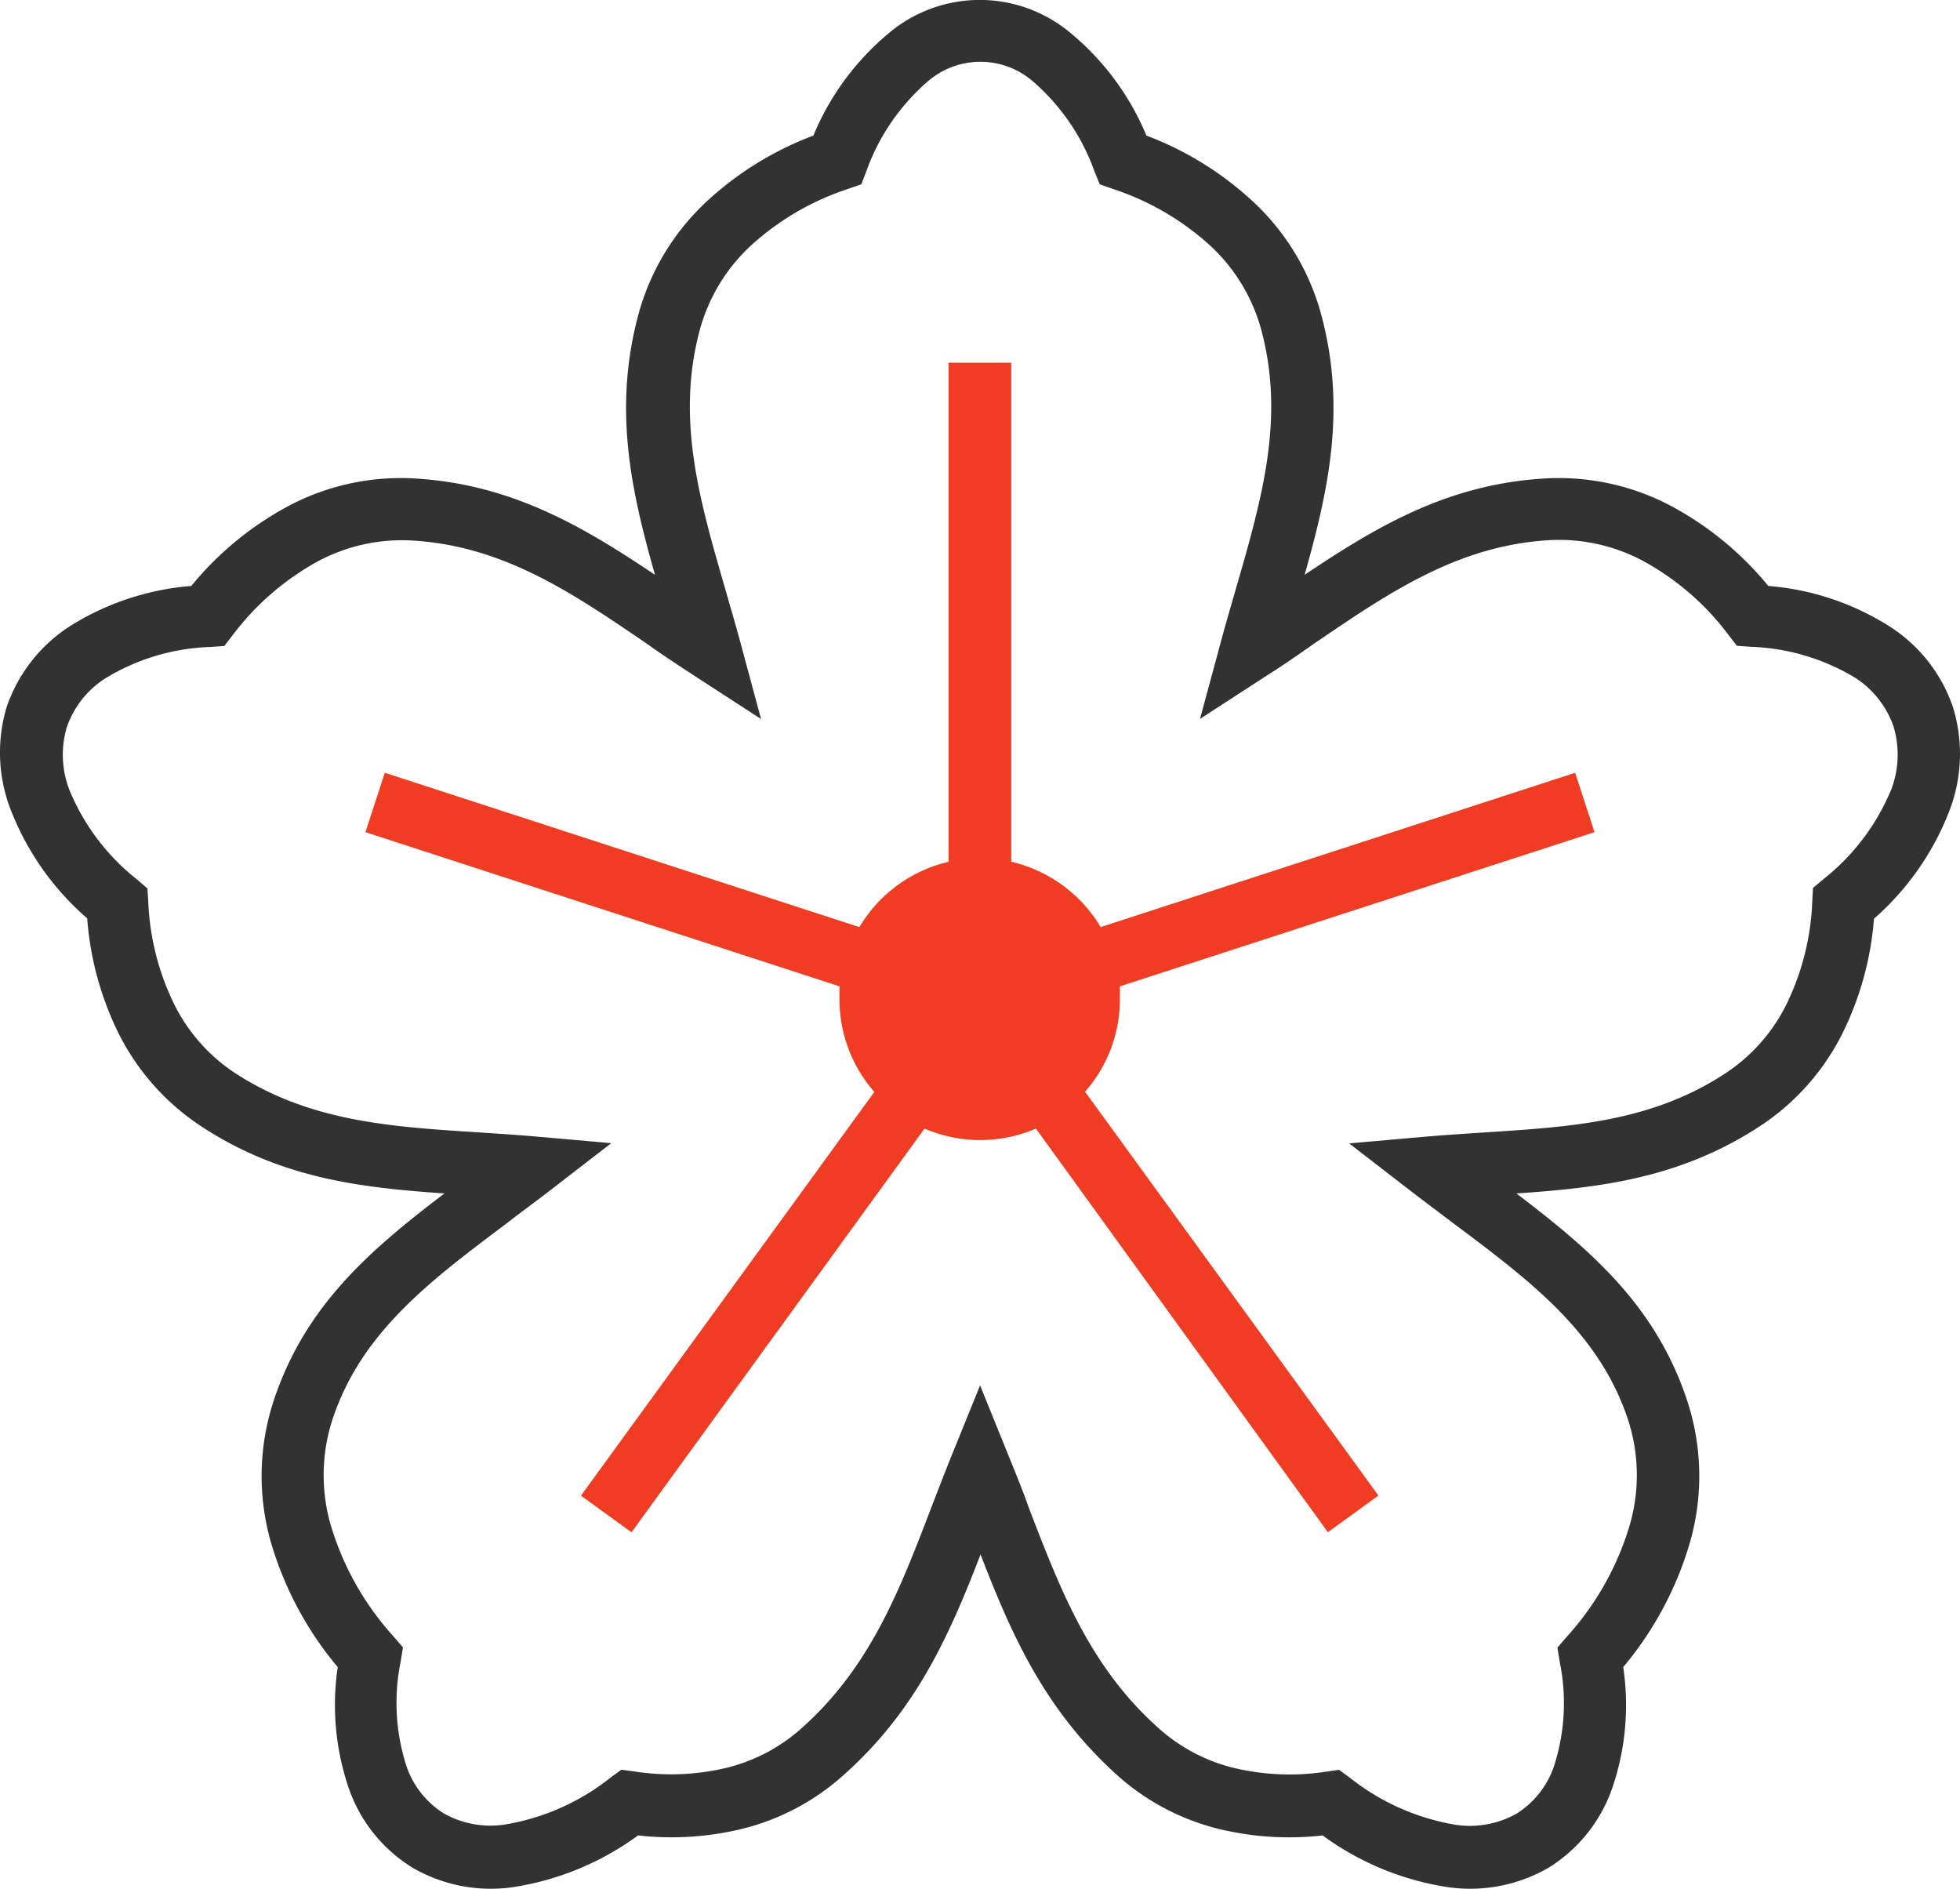
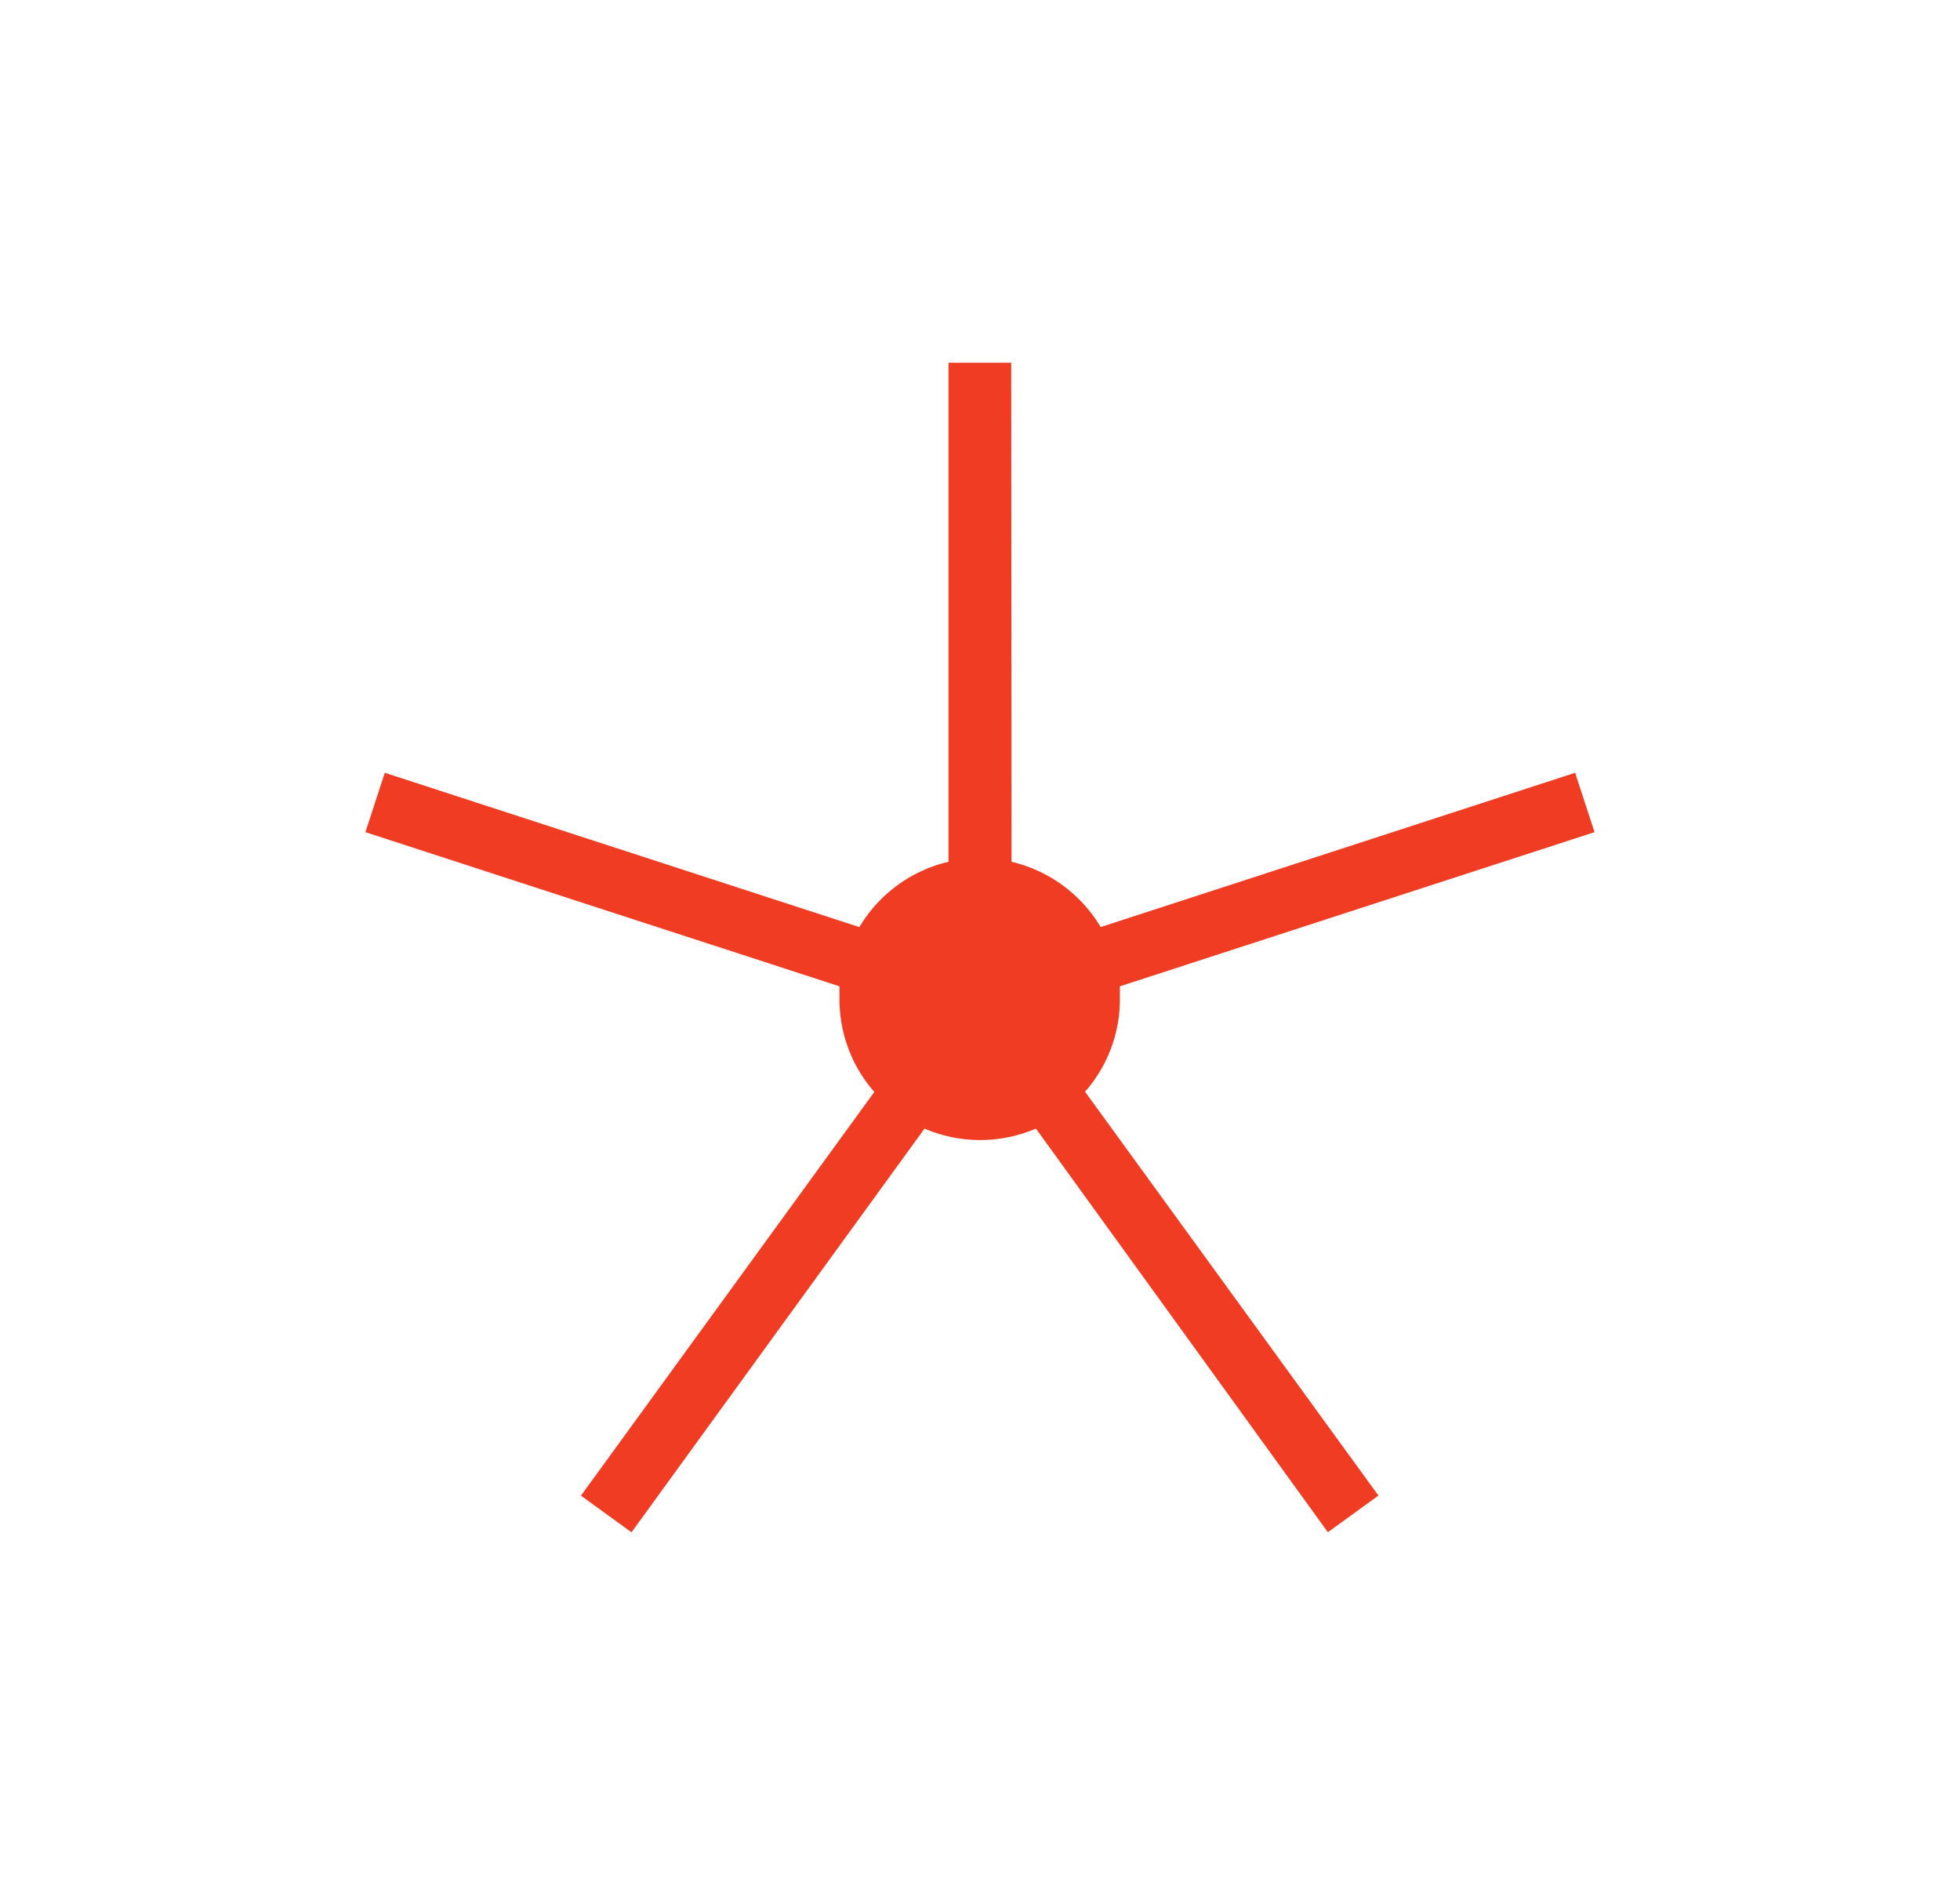
<svg xmlns="http://www.w3.org/2000/svg" width="65.631" height="63.235" viewBox="0 0 65.631 63.235">
  <g id="sprint" transform="translate(-11.991 -15.241)">
-     <path id="Tracé_479" data-name="Tracé 479" d="M77.393,38.938a5.184,5.184,0,0,0-2.137-2.73,8.9,8.9,0,0,0-4.054-1.35,10.768,10.768,0,0,0-3.241-2.67,8.03,8.03,0,0,0-4.173-.932c-3.278.175-5.665,1.589-8.112,3.23.809-2.861,1.41-5.594.541-8.768a8.015,8.015,0,0,0-2.238-3.7,10.924,10.924,0,0,0-3.6-2.238,8.865,8.865,0,0,0-2.5-3.4,4.729,4.729,0,0,0-6.161,0,8.891,8.891,0,0,0-2.491,3.4,10.9,10.9,0,0,0-3.607,2.238,8.045,8.045,0,0,0-2.238,3.7c-.869,3.185-.269,5.908.541,8.768-2.447-1.645-4.849-3.055-8.112-3.23a8.03,8.03,0,0,0-4.173.932,10.76,10.76,0,0,0-3.241,2.67A8.977,8.977,0,0,0,14.34,36.2a5.221,5.221,0,0,0-2.133,2.734,5.3,5.3,0,0,0,.16,3.461,9.22,9.22,0,0,0,2.544,3.592,10.443,10.443,0,0,0,1.048,3.845A8.022,8.022,0,0,0,18.67,52.91c2.67,1.775,5.363,2.092,8.205,2.286-2.517,1.913-4.681,3.778-5.725,6.956a8.067,8.067,0,0,0-.09,4.714A11.5,11.5,0,0,0,23.3,71.054a8.619,8.619,0,0,0,.373,4.065A5.065,5.065,0,0,0,25.8,77.767a5.221,5.221,0,0,0,3.357.656,9.525,9.525,0,0,0,4.2-1.734,9.984,9.984,0,0,0,3.517-.228,7.937,7.937,0,0,0,3.282-1.719c2.491-2.182,3.61-4.718,4.669-7.459C45.878,70.01,47,72.546,49.48,74.743a7.937,7.937,0,0,0,3.282,1.719,9.984,9.984,0,0,0,3.517.228,9.525,9.525,0,0,0,4.214,1.734,5.248,5.248,0,0,0,3.357-.656,5.1,5.1,0,0,0,2.122-2.648,8.578,8.578,0,0,0,.373-4.065,11.5,11.5,0,0,0,2.238-4.188,8.067,8.067,0,0,0-.09-4.714c-1.044-3.178-3.207-5.042-5.725-6.956,2.827-.194,5.52-.511,8.205-2.286a7.985,7.985,0,0,0,2.711-3.069A10.476,10.476,0,0,0,74.741,46a9.219,9.219,0,0,0,2.521-3.6A5.315,5.315,0,0,0,77.393,38.938ZM75.308,41.7a7.459,7.459,0,0,1-2.271,2.984l-.339.287-.022.448a8.615,8.615,0,0,1-.869,3.454,5.893,5.893,0,0,1-2,2.275c-2.476,1.645-5.169,1.816-8.022,2-.679.045-1.369.09-1.954.138l-2.663.235,2.115,1.634c.41.317.9.679,1.369,1.037,2.611,1.951,4.893,3.67,5.859,6.594a6,6,0,0,1,.052,3.513,9.634,9.634,0,0,1-2.1,3.73l-.321.373.078.485a6.847,6.847,0,0,1-.194,3.487,3.028,3.028,0,0,1-1.249,1.585,3.2,3.2,0,0,1-2.051.373,7.761,7.761,0,0,1-3.554-1.589l-.343-.25-.418.06a8.071,8.071,0,0,1-3.137-.131,5.863,5.863,0,0,1-2.424-1.268c-2.338-2.051-3.331-4.636-4.4-7.411-.2-.571-.444-1.167-.671-1.727l-.97-2.394-.97,2.394c-.231.574-.451,1.149-.675,1.727C42.1,68.518,41.111,71.1,38.776,73.15a5.863,5.863,0,0,1-2.424,1.268,8,8,0,0,1-3.137.127l-.418-.056-.343.25A7.694,7.694,0,0,1,28.9,76.324a3.181,3.181,0,0,1-2.051-.373A3.013,3.013,0,0,1,25.6,74.366a6.889,6.889,0,0,1-.194-3.487l.078-.485-.321-.373a9.634,9.634,0,0,1-2.1-3.73,6.034,6.034,0,0,1,.056-3.513c.962-2.924,3.256-4.643,5.856-6.594.477-.373.959-.72,1.369-1.037l2.115-1.634L29.8,53.279c-.582-.048-1.272-.093-1.954-.138-2.853-.183-5.546-.373-8.022-2a5.9,5.9,0,0,1-2-2.279,8.578,8.578,0,0,1-.869-3.446l-.026-.429-.336-.291a7.4,7.4,0,0,1-2.268-2.984,3.252,3.252,0,0,1-.093-2.137,3.159,3.159,0,0,1,1.309-1.637,7.183,7.183,0,0,1,3.5-1.037l.462-.034.287-.373a8.992,8.992,0,0,1,2.853-2.465,5.967,5.967,0,0,1,3.1-.694c3.077.164,5.4,1.745,7.907,3.457.522.373,1.052.72,1.525,1.029l2.3,1.492-.716-2.652c-.127-.477-.317-1.119-.5-1.76-.854-2.954-1.641-5.665-.824-8.656a5.994,5.994,0,0,1,1.66-2.745,8.981,8.981,0,0,1,3.286-1.932l.451-.157L41,20.976a7.153,7.153,0,0,1,2.029-2.984,2.689,2.689,0,0,1,3.58,0,7.153,7.153,0,0,1,2.029,2.984l.179.436.448.157A9,9,0,0,1,52.554,23.5a5.967,5.967,0,0,1,1.66,2.745c.817,2.984.03,5.7-.824,8.656-.183.638-.373,1.287-.5,1.76l-.716,2.648,2.3-1.492c.466-.291,1-.664,1.533-1.037,2.514-1.712,4.83-3.293,7.907-3.457a5.967,5.967,0,0,1,3.1.7,8.888,8.888,0,0,1,2.849,2.465l.287.373.462.034a7.236,7.236,0,0,1,3.5,1.037A3.178,3.178,0,0,1,75.4,39.576a3.275,3.275,0,0,1-.09,2.122Z" fill="#323232" />
-     <path id="Tracé_480" data-name="Tracé 480" d="M66.436,64.509a4.733,4.733,0,0,1,2.984,2.186l15.888-5.166.649,1.988L70.064,68.678v.429a4.684,4.684,0,0,1-1.167,3.1l9.824,13.52-1.693,1.227L67.252,73.441a4.725,4.725,0,0,1-3.73,0L53.71,86.957,52.017,85.73l9.824-13.516a4.7,4.7,0,0,1-1.167-3.107c0-.145,0-.287,0-.429L44.8,63.517l.649-1.988,15.892,5.166a4.722,4.722,0,0,1,2.984-2.186V47.8h2.1V64.509Z" transform="translate(-20.573 -20.416)" fill="#ef3c23" fill-rule="evenodd" />
+     <path id="Tracé_480" data-name="Tracé 480" d="M66.436,64.509a4.733,4.733,0,0,1,2.984,2.186l15.888-5.166.649,1.988L70.064,68.678v.429a4.684,4.684,0,0,1-1.167,3.1l9.824,13.52-1.693,1.227L67.252,73.441a4.725,4.725,0,0,1-3.73,0L53.71,86.957,52.017,85.73l9.824-13.516a4.7,4.7,0,0,1-1.167-3.107c0-.145,0-.287,0-.429L44.8,63.517l.649-1.988,15.892,5.166a4.722,4.722,0,0,1,2.984-2.186V47.8h2.1Z" transform="translate(-20.573 -20.416)" fill="#ef3c23" fill-rule="evenodd" />
  </g>
</svg>